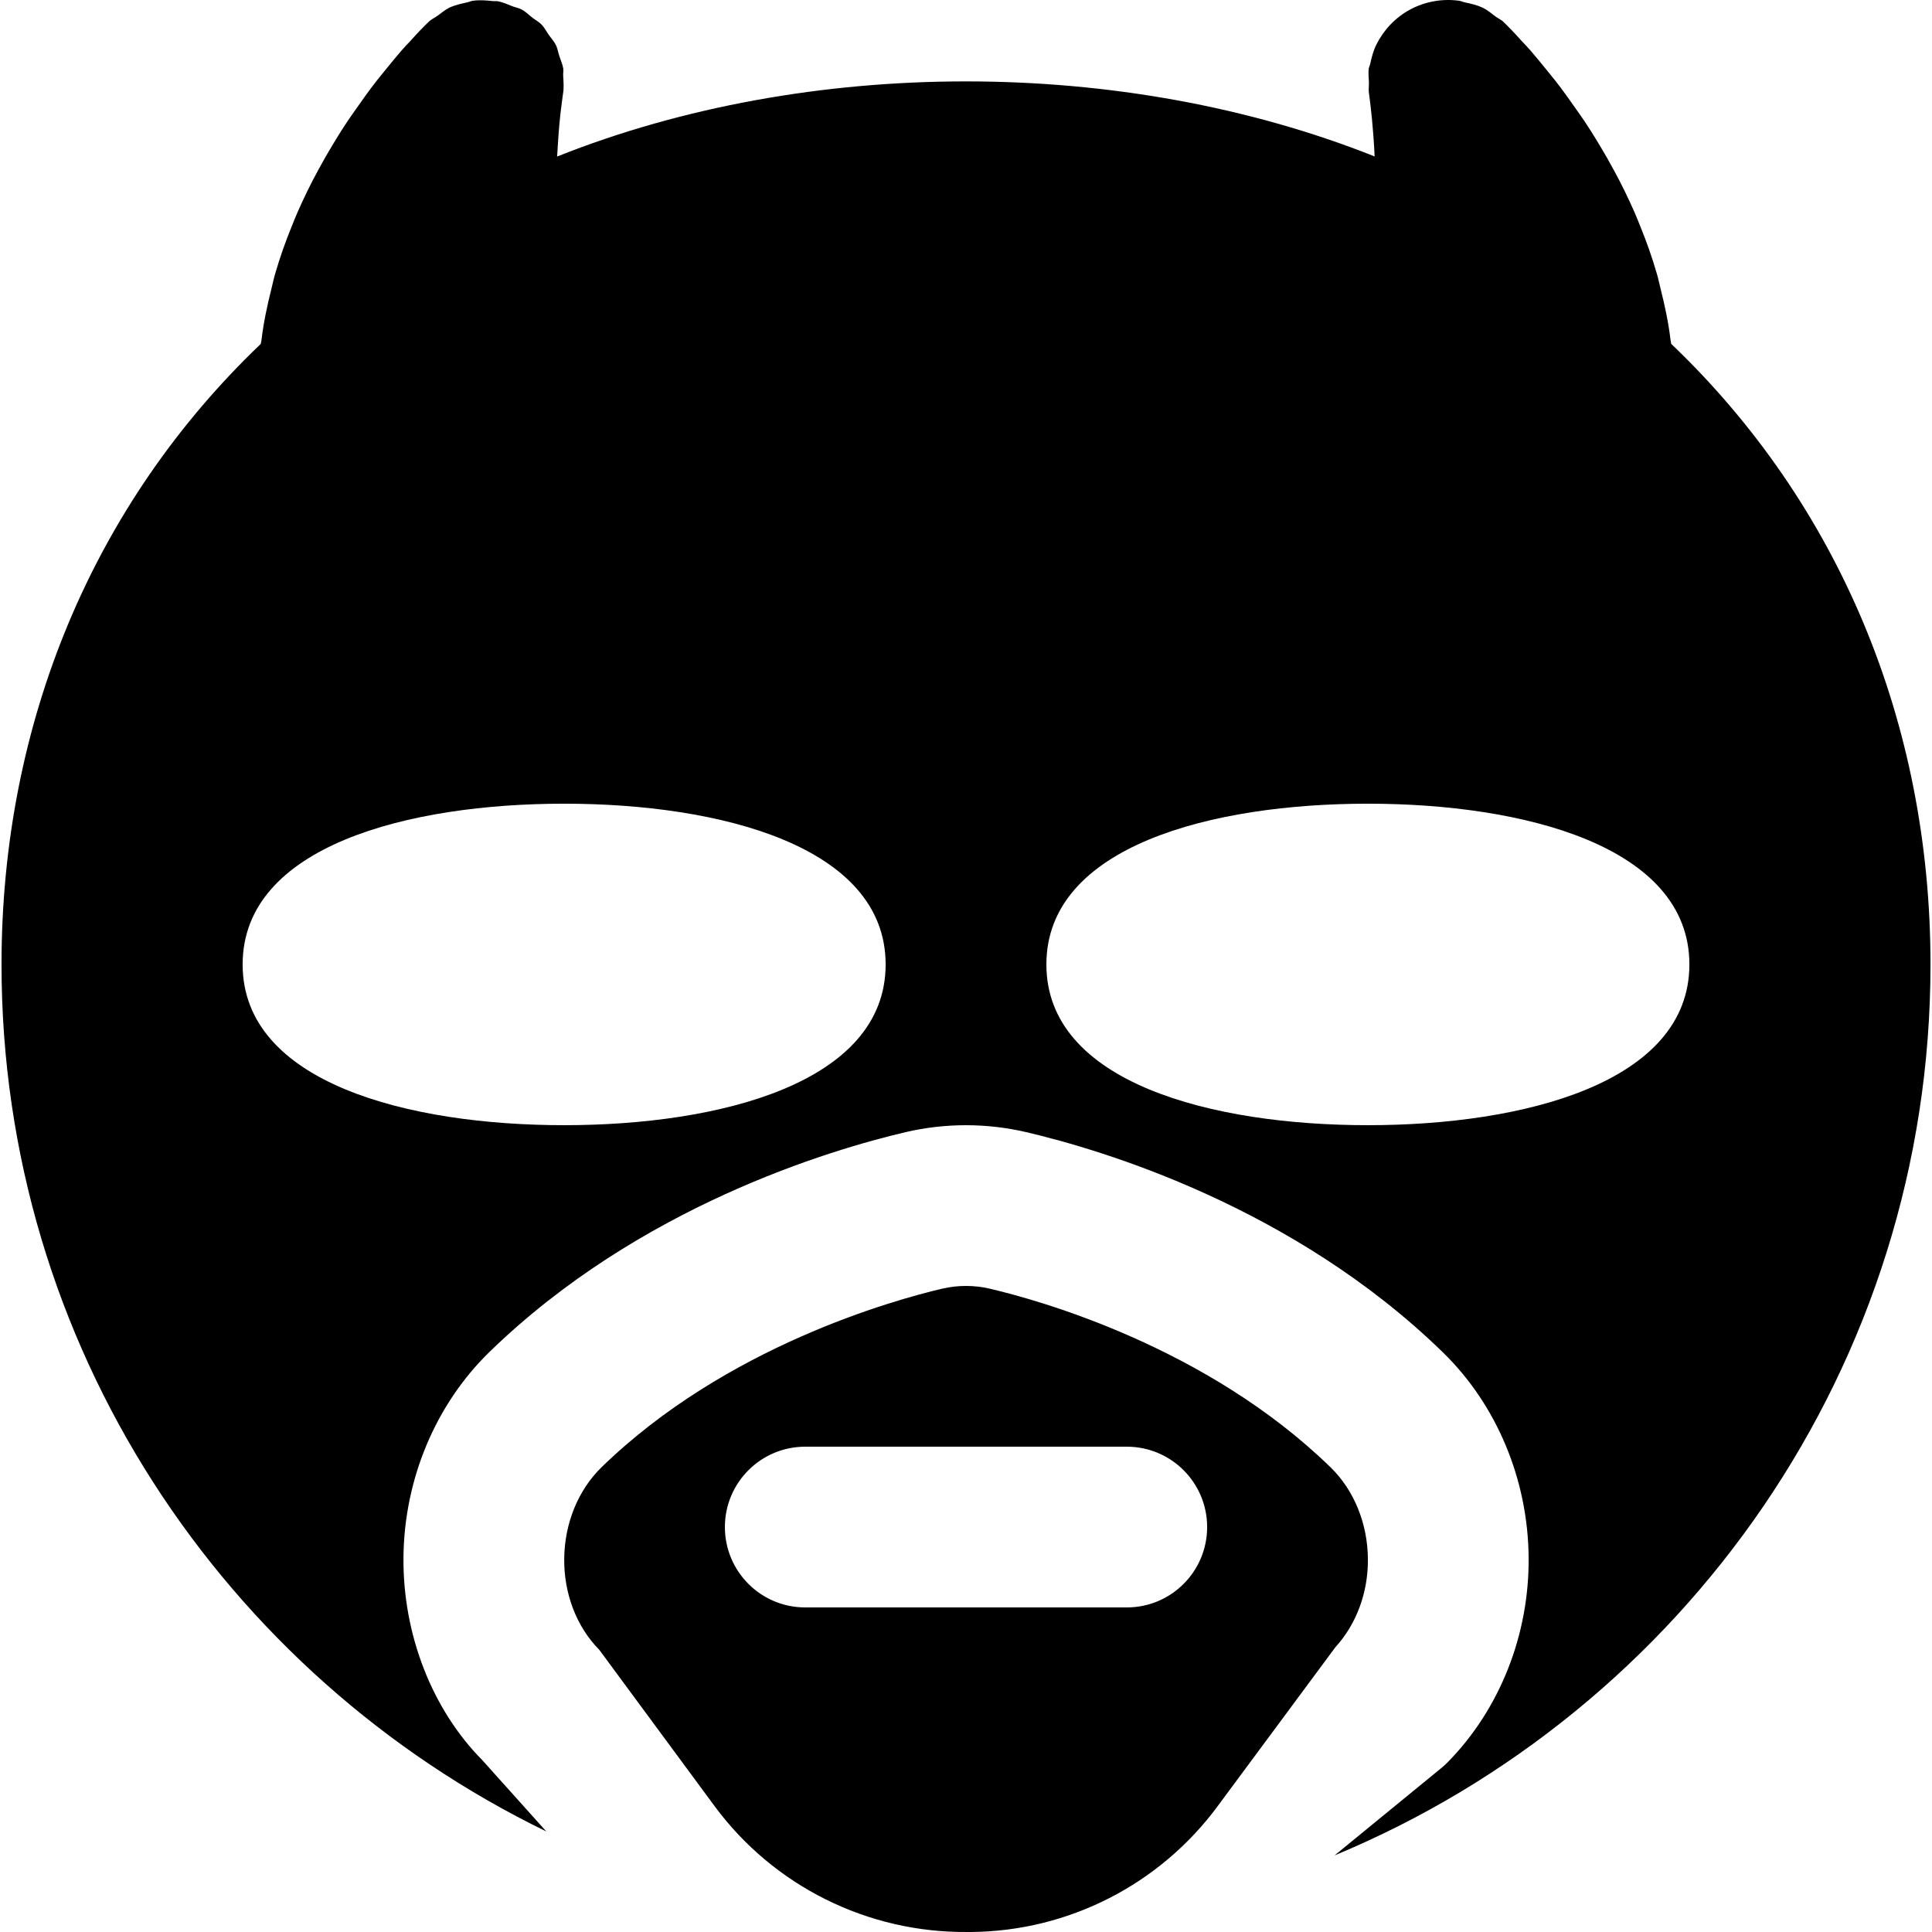
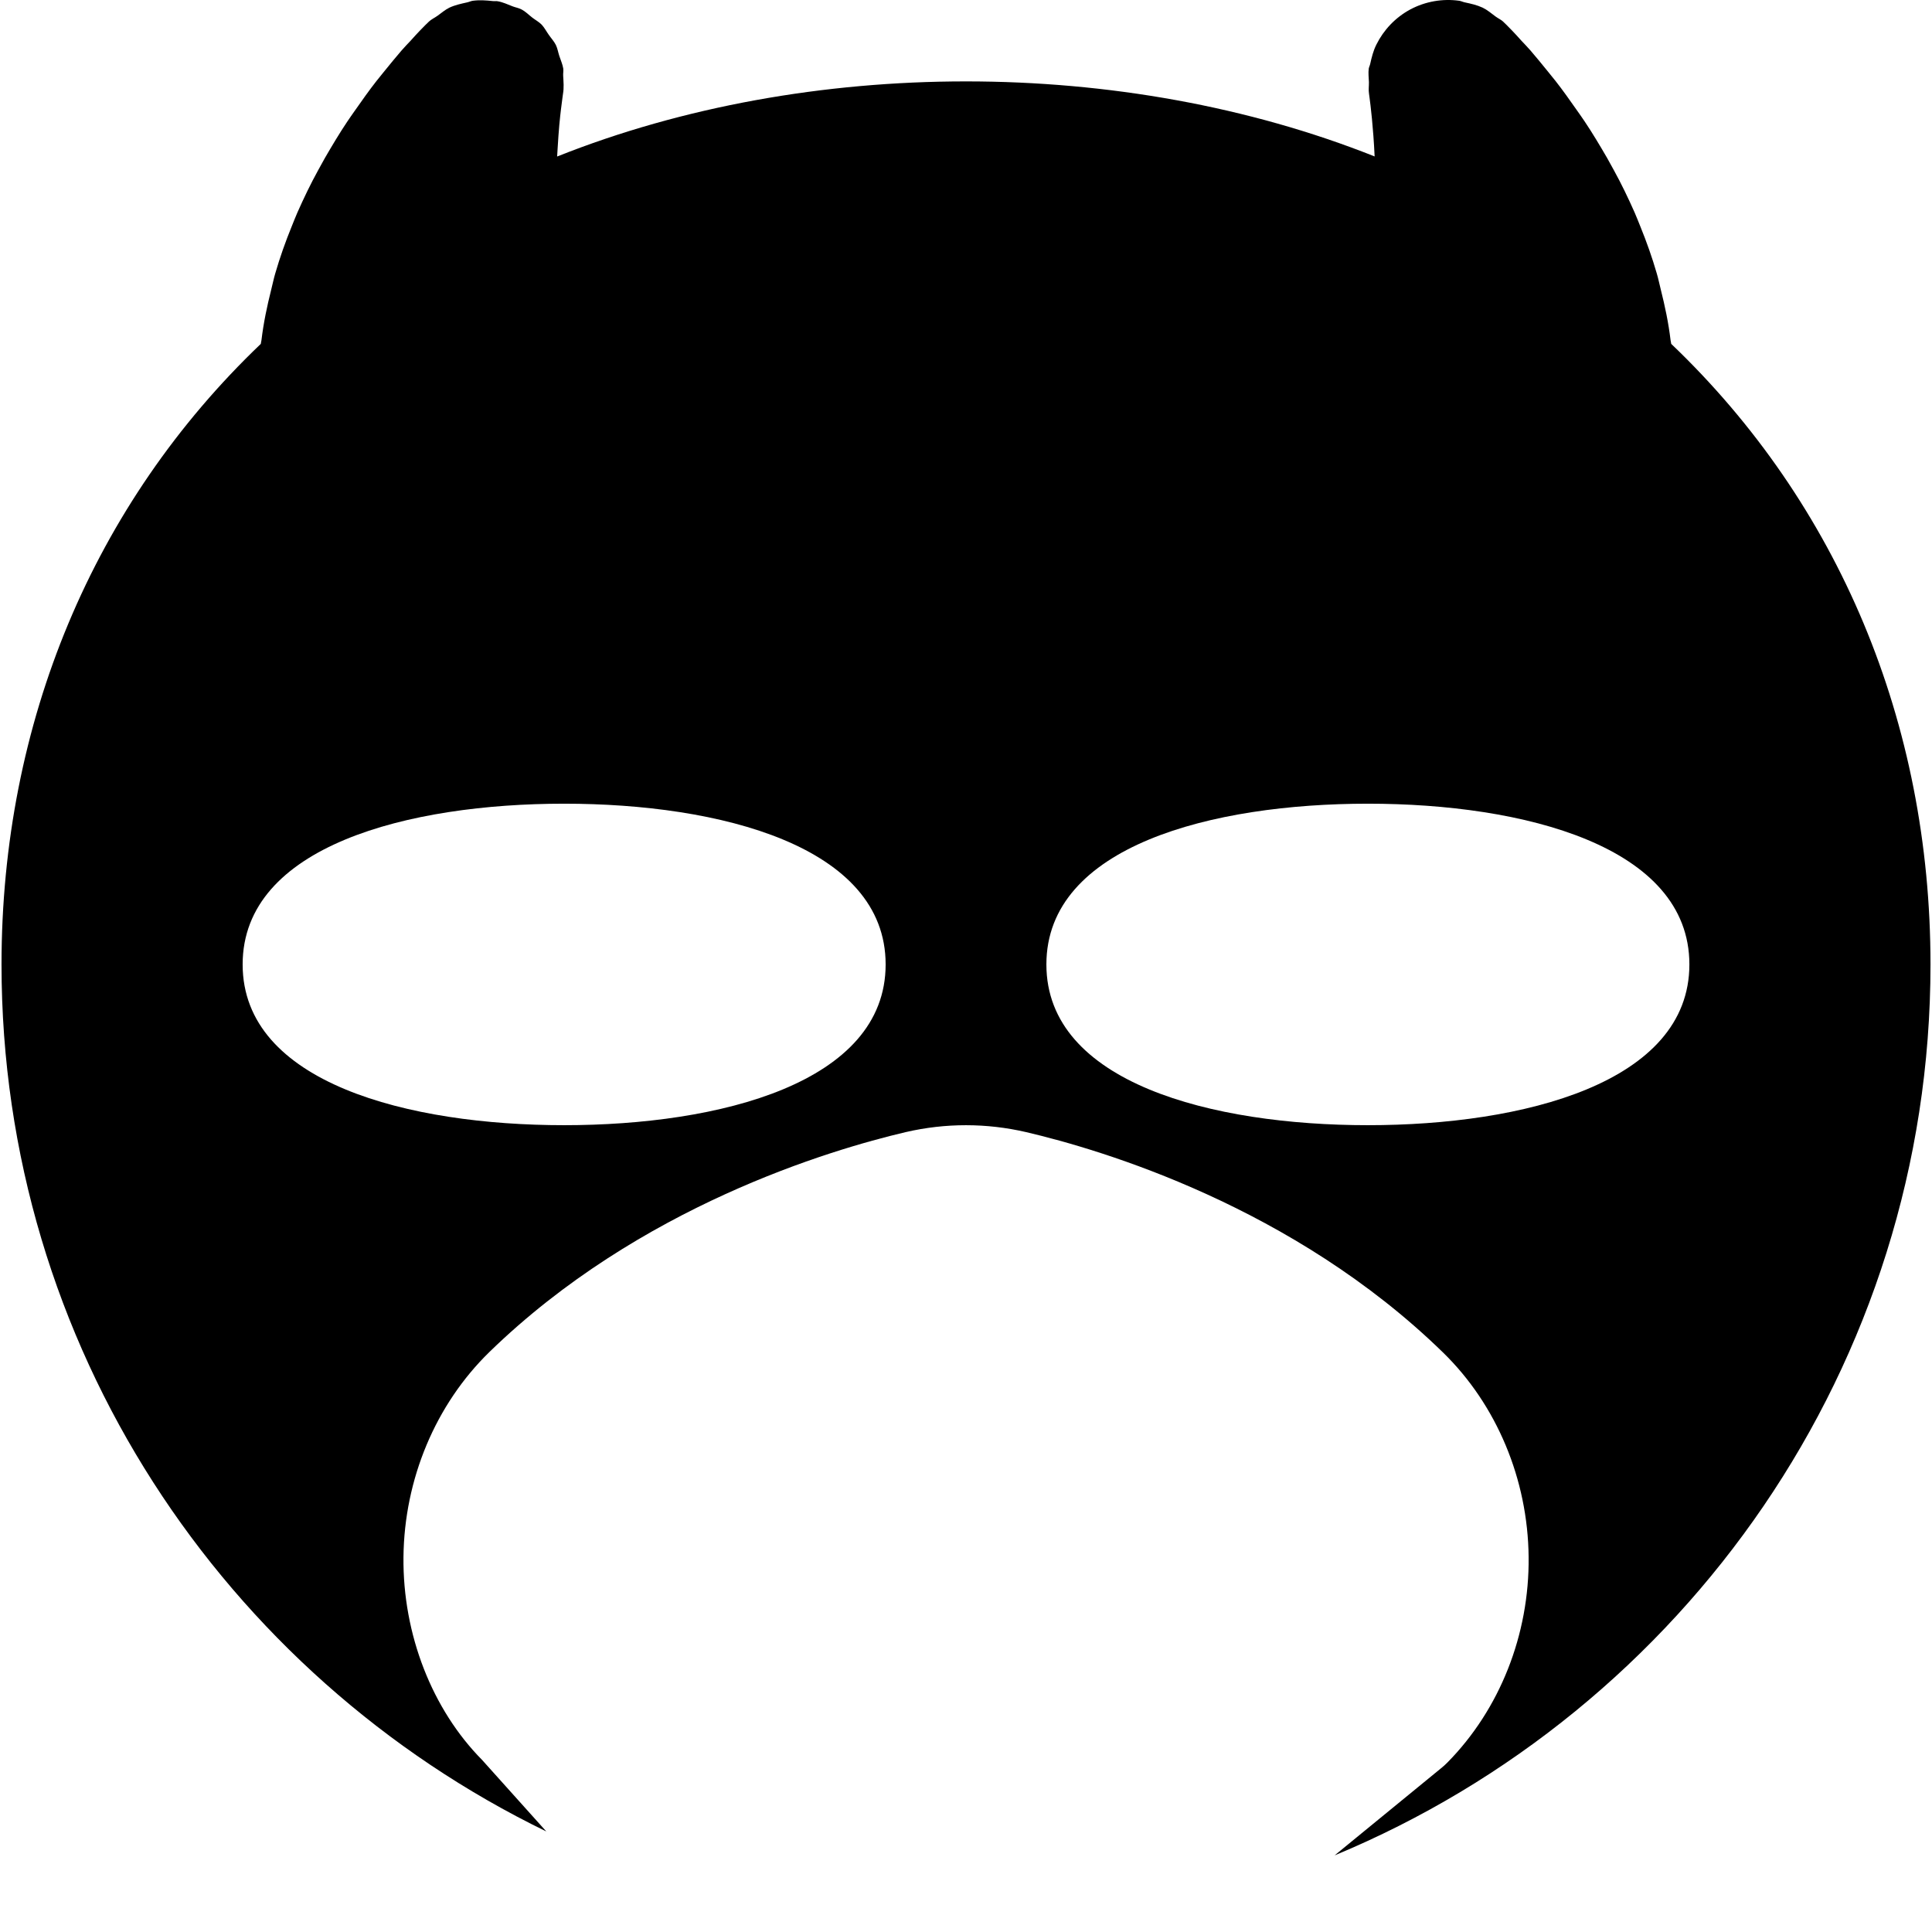
<svg xmlns="http://www.w3.org/2000/svg" fill="#000000" height="800px" width="800px" version="1.1" id="Layer_1" viewBox="0 0 492.289 492.289" xml:space="preserve">
  <g>
    <g>
-       <path d="M339.066,373.911c-31.621-30.802-74.506-42.66-86.876-45.547c-2.007-0.471-3.973-0.696-6.042-0.696    s-4.035,0.225-6.083,0.696c-12.308,2.888-55.153,14.725-86.794,45.507c-5.939,5.796-9.421,14.275-9.503,23.286    c-0.102,8.929,3.154,17.388,8.929,23.224l29.368,39.813c15.073,20.419,39.035,32.317,64.43,32.092h1.024    c24.781-0.225,47.985-12.104,62.71-32.01l30.065-40.591c5.326-5.817,8.357-13.948,8.254-22.529    C348.466,388.165,345.005,379.707,339.066,373.911z M287.108,409.587h-81.92c-11.325,0-20.48-9.175-20.48-20.48    s9.155-20.48,20.48-20.48h81.92c11.325,0,20.48,9.175,20.48,20.48C307.588,400.412,298.434,409.587,287.108,409.587z" />
-     </g>
+       </g>
  </g>
  <g>
    <g>
      <path d="M425.84,87.621c-0.021-0.307-0.123-0.594-0.164-0.922c-0.533-4.465-1.434-8.704-2.499-12.943    c-0.348-1.352-0.614-2.724-1.004-4.035c-1.208-4.157-2.601-8.09-4.178-11.96c-0.492-1.229-0.963-2.417-1.475-3.604    c-1.679-3.789-3.4-7.352-5.284-10.773c-0.573-1.065-1.147-2.068-1.72-3.113c-1.925-3.318-3.789-6.431-5.755-9.359    c-0.614-0.922-1.188-1.72-1.802-2.601c-1.925-2.744-3.748-5.325-5.55-7.619c-0.676-0.86-1.229-1.516-1.864-2.314    c-1.638-2.007-3.174-3.912-4.547-5.489c-0.922-1.044-1.536-1.679-2.314-2.499c-0.84-0.922-1.72-1.925-2.355-2.56    c-1.188-1.249-1.987-2.007-2.212-2.212c0-0.021-0.02-0.021-0.02-0.021s-0.02-0.02-0.02-0.041c-0.594-0.553-1.331-0.86-1.966-1.331    c-1.085-0.799-2.13-1.7-3.318-2.273c-1.454-0.676-3.011-1.024-4.567-1.352c-0.492-0.102-0.942-0.348-1.434-0.41    c-4.198-0.573-8.561,0.143-12.472,2.232c-3.809,2.068-6.758,5.222-8.602,8.929c-0.021,0.021-0.041,0.041-0.041,0.082    c-0.758,1.516-1.167,3.174-1.536,4.833c-0.082,0.41-0.287,0.778-0.369,1.188c-0.164,1.147,0,2.314,0.041,3.482    c0.02,0.983-0.143,1.946,0.02,2.929c0,0.02,0.061,0.471,0.123,0.922c0.266,1.946,0.963,7.598,1.311,15.073    c-64.061-25.498-144.261-25.498-208.302,0.02c0.041-0.717,0.082-1.393,0.123-2.068c0.061-1.106,0.123-2.171,0.205-3.174    c0.082-0.983,0.143-1.925,0.225-2.806c0.082-0.799,0.164-1.577,0.225-2.273c0.082-0.614,0.143-1.27,0.205-1.782    c0.287-2.355,0.512-3.85,0.512-3.912c0.266-1.516,0.123-3.031,0.041-4.526c-0.041-0.614,0.102-1.27,0.02-1.884    c-0.184-1.106-0.655-2.13-1.003-3.195c-0.307-0.922-0.451-1.925-0.881-2.806c-0.471-0.942-1.208-1.72-1.802-2.581    c-0.614-0.86-1.085-1.802-1.802-2.58c-0.696-0.717-1.597-1.188-2.396-1.802c-0.901-0.696-1.679-1.516-2.703-2.068h-0.041    l-0.021-0.021c-0.717-0.389-1.495-0.492-2.232-0.778c-1.27-0.492-2.519-1.085-3.85-1.311c-0.41-0.082-0.819,0.02-1.229-0.041    c-1.679-0.184-3.379-0.307-5.059-0.082c-0.492,0.061-0.963,0.307-1.454,0.41c-1.556,0.348-3.113,0.676-4.547,1.352    c-1.065,0.512-1.987,1.331-2.97,2.028c-0.758,0.553-1.618,0.922-2.314,1.577l-0.021,0.041c0,0-0.02,0-0.02,0.021    c-0.225,0.205-1.024,0.963-2.212,2.212c-0.635,0.635-1.516,1.638-2.355,2.56c-0.778,0.819-1.393,1.454-2.314,2.499    c-1.372,1.577-2.908,3.482-4.547,5.489c-0.635,0.799-1.188,1.454-1.864,2.314c-1.802,2.294-3.625,4.874-5.55,7.619    c-0.614,0.881-1.188,1.679-1.802,2.601c-1.966,2.929-3.83,6.042-5.755,9.359c-0.573,1.044-1.147,2.048-1.72,3.113    c-1.884,3.42-3.604,6.984-5.284,10.773c-0.512,1.188-0.983,2.376-1.475,3.604c-1.577,3.871-2.97,7.803-4.178,11.96    c-0.389,1.311-0.655,2.683-1.004,4.035c-1.065,4.239-1.966,8.479-2.499,12.943c-0.041,0.328-0.143,0.614-0.164,0.922    c-42.66,40.735-66.068,96.543-66.068,158.126c0,97.137,56.791,181.064,138.813,220.918l-16.364-18.227    c-12.677-12.82-20.234-31.928-20.029-51.692c0.205-19.845,8.172-38.871,21.893-52.244c38.134-37.089,86.876-51.528,106.086-56.033    c10.158-2.355,20.603-2.335,30.679,0c19.251,4.506,68.055,18.964,106.189,56.115c13.701,13.332,21.668,32.358,21.852,52.183    c0.205,19.743-7.352,38.83-20.726,52.367c-0.512,0.512-1.044,1.004-1.618,1.454l-27.095,22.18    c89.027-36.966,151.839-124.764,151.839-227.021C491.908,184.164,468.5,128.356,425.84,87.621z M143.748,286.707    c-39.608,0-81.92-10.752-81.92-40.96c0-30.208,42.312-40.96,81.92-40.96c39.608,0,81.92,10.752,81.92,40.96    S183.357,286.707,143.748,286.707z M348.548,286.707c-39.608,0-81.92-10.752-81.92-40.96c0-30.208,42.312-40.96,81.92-40.96    c39.608,0,81.92,10.752,81.92,40.96S388.157,286.707,348.548,286.707z" />
    </g>
  </g>
</svg>